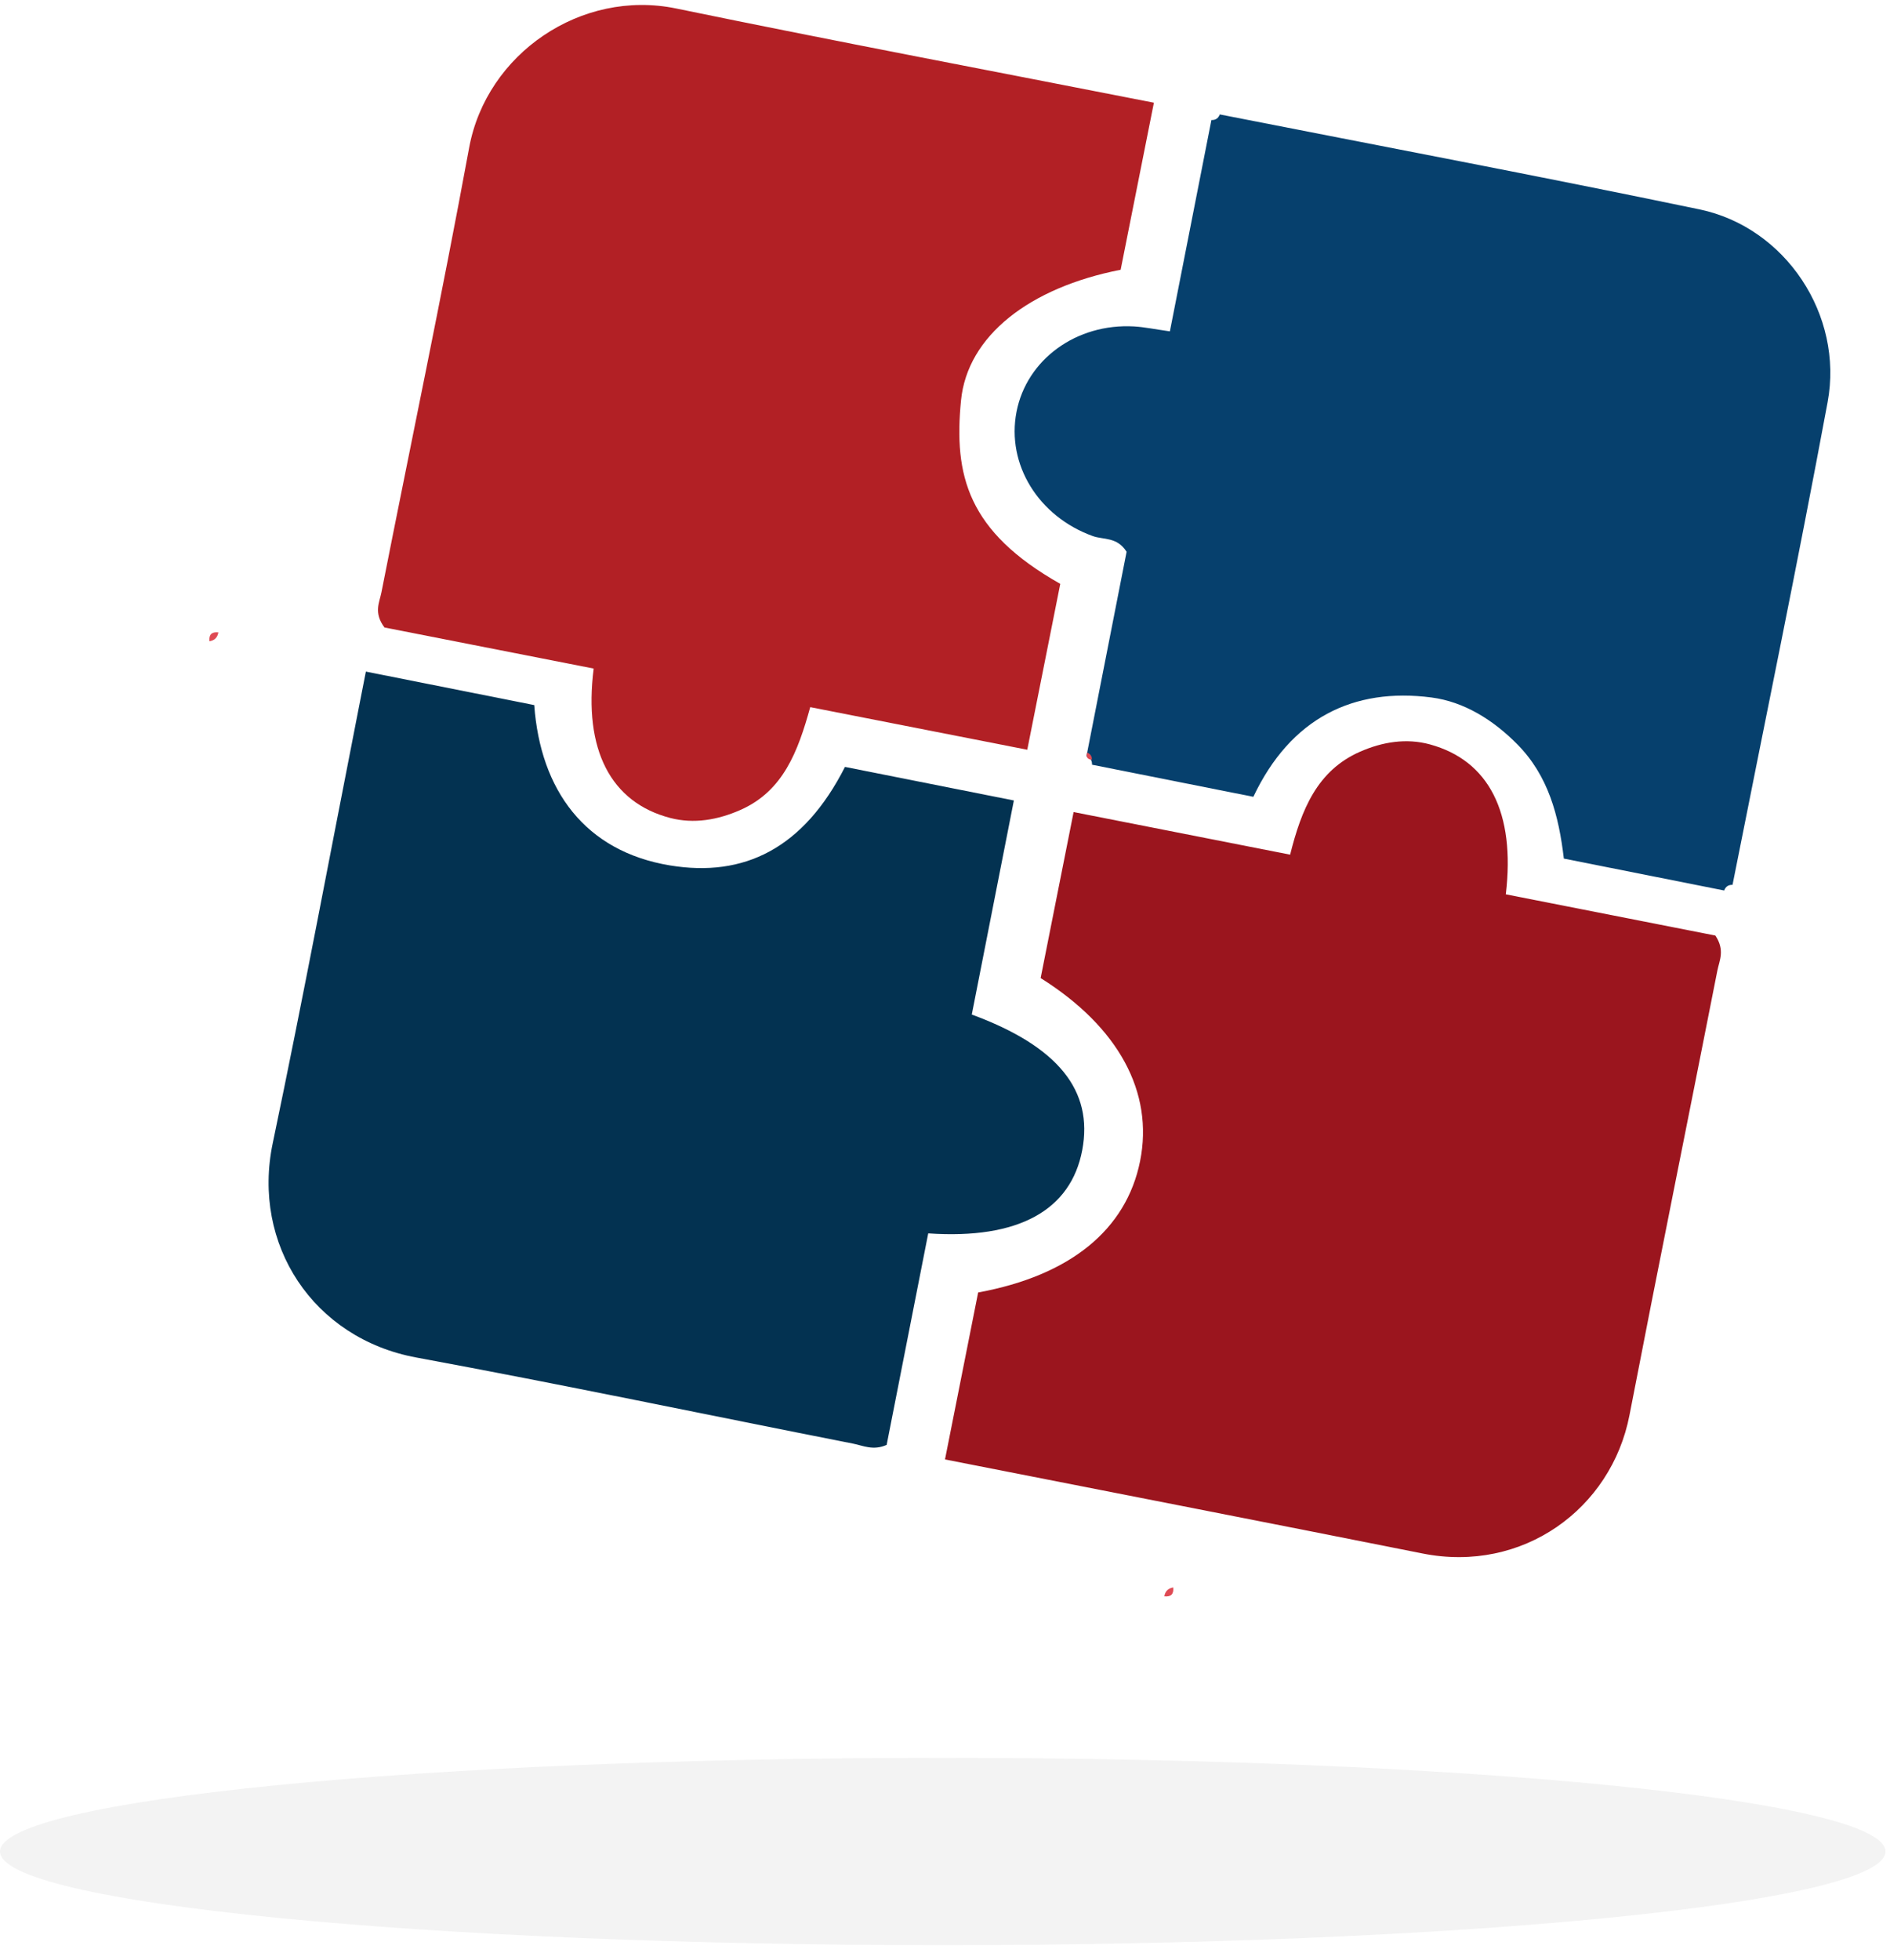
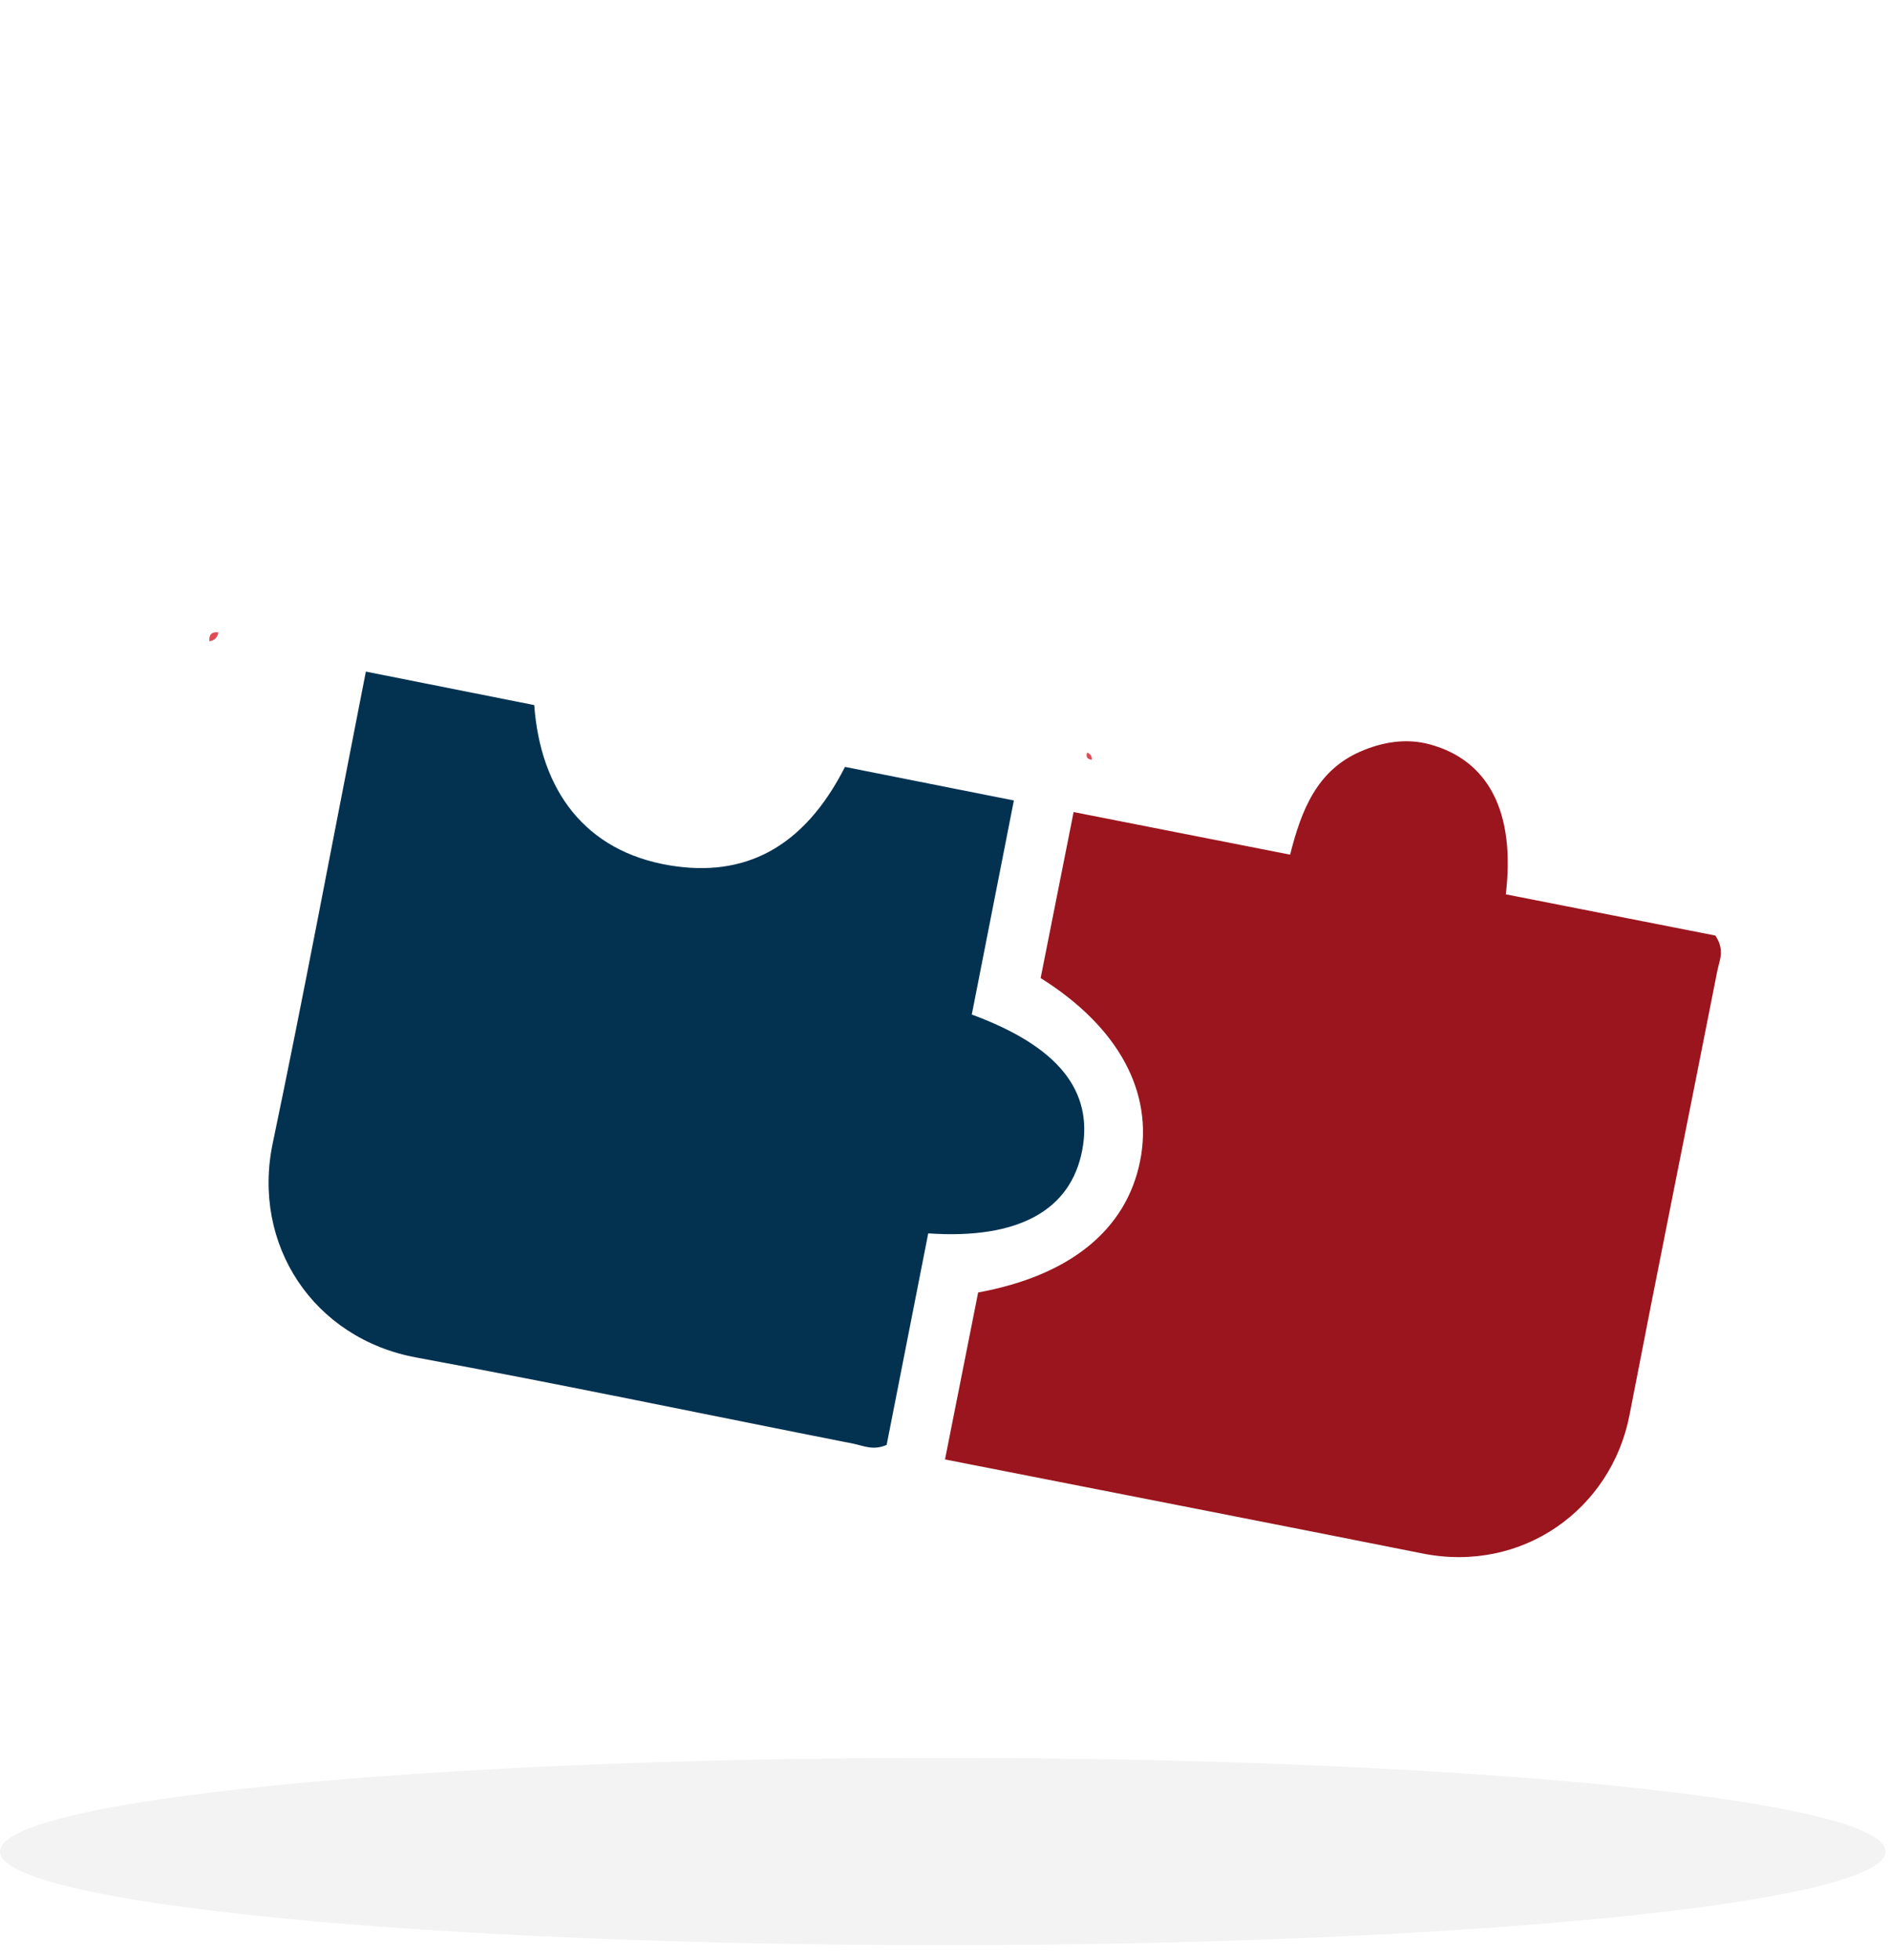
<svg xmlns="http://www.w3.org/2000/svg" width="190px" height="197px" viewBox="0 0 190 197">
  <title>Group 18</title>
  <defs>
    <polygon id="path-1" points="0.001 0.174 189.547 0.174 189.547 19 0.001 19" />
  </defs>
  <g id="ARBuysPage" stroke="none" stroke-width="1" fill="none" fill-rule="evenodd">
    <g id="Desktop_ARBuy_Suppliers" transform="translate(-1081, -1451)">
      <g id="Group-18" transform="translate(1081, 1451)">
-         <path d="M106.588,58.681 C105.475,64.279 104.41,69.618 103.27,75.354 C96.036,73.935 88.872,72.528 81.452,71.072 C80.216,75.531 78.739,79.515 74.414,81.414 C72.164,82.402 69.765,82.832 67.377,82.21 C61.397,80.649 58.646,75.351 59.682,67.195 C52.566,65.797 45.401,64.391 38.651,63.066 C37.54,61.584 38.146,60.545 38.341,59.555 C41.28,44.654 44.41,29.788 47.162,14.853 C48.907,5.381 58.442,-1.115 67.973,0.852 C83.854,4.129 99.788,7.141 116,10.322 C114.869,16.004 113.767,21.542 112.658,27.113 C103.532,28.896 97.245,33.73 96.609,40.258 C95.875,47.783 97.26,53.411 106.588,58.681" id="Fill-1" fill="#B22025" />
-         <path d="M95,146.682 C96.18,140.74 97.262,135.292 98.332,129.901 C107.585,128.207 113.234,123.59 114.614,116.689 C115.994,109.788 112.455,103.221 104.615,98.302 C105.686,92.91 106.768,87.462 107.929,81.617 C115.158,83.039 122.306,84.446 129.696,85.9 C130.828,81.365 132.416,77.444 136.72,75.553 C138.952,74.572 141.367,74.165 143.749,74.817 C149.67,76.434 152.353,81.665 151.378,89.885 C158.488,91.283 165.646,92.693 172.448,94.03 C173.428,95.512 172.844,96.543 172.648,97.536 C169.715,112.437 166.694,127.322 163.81,142.233 C161.984,151.659 153.073,158.14 143.007,156.135 C127.915,153.129 112.813,150.185 97.714,147.216 C96.943,147.064 96.173,146.913 95,146.682" id="Fill-3" fill="#9B151E" />
-         <path d="M109.219,76.013 C110.58,69.079 111.942,62.145 113.256,55.457 C112.291,53.935 110.927,54.265 109.862,53.881 C104.396,51.91 101.161,46.681 102.19,41.388 C103.211,36.13 108.214,32.48 114.005,32.809 C115.042,32.869 116.069,33.087 117.608,33.304 C119.013,26.147 120.398,19.107 121.781,12.066 C122.195,12.08 122.475,11.89 122.622,11.5 C138.7,14.664 154.804,17.703 170.845,21.044 C179.483,22.844 185.359,31.651 183.728,40.422 C180.717,56.625 177.374,72.766 174.17,88.934 C173.754,88.919 173.474,89.109 173.328,89.5 C168.01,88.442 162.691,87.383 157.212,86.294 C156.708,82.005 155.667,77.961 152.5,74.773 C150.078,72.336 147.169,70.528 143.919,70.103 C136.055,69.075 129.745,72.172 125.998,80.085 C120.647,79.021 115.214,77.94 109.781,76.859 C109.795,76.441 109.607,76.16 109.219,76.013" id="Fill-5" fill="#06406D" />
+         <path d="M95,146.682 C96.18,140.74 97.262,135.292 98.332,129.901 C107.585,128.207 113.234,123.59 114.614,116.689 C115.994,109.788 112.455,103.221 104.615,98.302 C105.686,92.91 106.768,87.462 107.929,81.617 C115.158,83.039 122.306,84.446 129.696,85.9 C130.828,81.365 132.416,77.444 136.72,75.553 C138.952,74.572 141.367,74.165 143.749,74.817 C149.67,76.434 152.353,81.665 151.378,89.885 C158.488,91.283 165.646,92.693 172.448,94.03 C173.428,95.512 172.844,96.543 172.648,97.536 C169.715,112.437 166.694,127.322 163.81,142.233 C161.984,151.659 153.073,158.14 143.007,156.135 C127.915,153.129 112.813,150.185 97.714,147.216 " id="Fill-3" fill="#9B151E" />
        <path d="M93.314,123.962 C91.878,131.257 90.493,138.309 89.135,145.22 C87.784,145.823 86.768,145.294 85.767,145.096 C71.129,142.213 56.526,139.148 41.856,136.439 C31.484,134.523 25.286,125.074 27.419,114.893 C30.493,100.216 33.249,85.473 36.142,70.759 C36.342,69.735 36.544,68.711 36.781,67.5 C42.548,68.646 47.983,69.727 53.707,70.866 C54.327,79.432 58.822,85.575 67.358,86.981 C74.793,88.205 80.769,85.294 84.946,77.079 C90.435,78.17 95.986,79.274 101.923,80.453 C100.493,87.728 99.086,94.883 97.693,101.969 C106.381,105.167 109.926,109.621 108.796,115.595 C107.654,121.634 102.388,124.589 93.314,123.962" id="Fill-7" fill="#033251" />
        <path d="M21.953,63.558 C21.868,64.07 21.57,64.37 21.057,64.453 C20.985,63.784 21.284,63.485 21.953,63.558" id="Fill-9" fill="#DF4A54" />
        <path d="M109.284,75.641 C109.615,75.766 109.776,76.004 109.764,76.359 C109.306,76.319 109.146,76.079 109.284,75.641" id="Fill-11" fill="#DF4A54" />
-         <path d="M117.047,160.443 C117.133,159.93 117.431,159.631 117.943,159.547 C118.016,160.217 117.717,160.515 117.047,160.443" id="Fill-13" fill="#DF4A54" />
        <g id="Group-17" transform="translate(0, 176.5)">
          <path d="M189.547,9.587 C189.547,14.786 147.116,19 94.773,19 C42.431,19 0.001,14.786 0.001,9.587 C0.001,4.388 42.431,0.174 94.773,0.174 C147.116,0.174 189.547,4.388 189.547,9.587" id="Fill-15" fill-opacity="0.05" fill="#000000" />
          <mask id="mask-2" fill="white" />
          <g id="Clip-16" />
        </g>
      </g>
    </g>
  </g>
</svg>